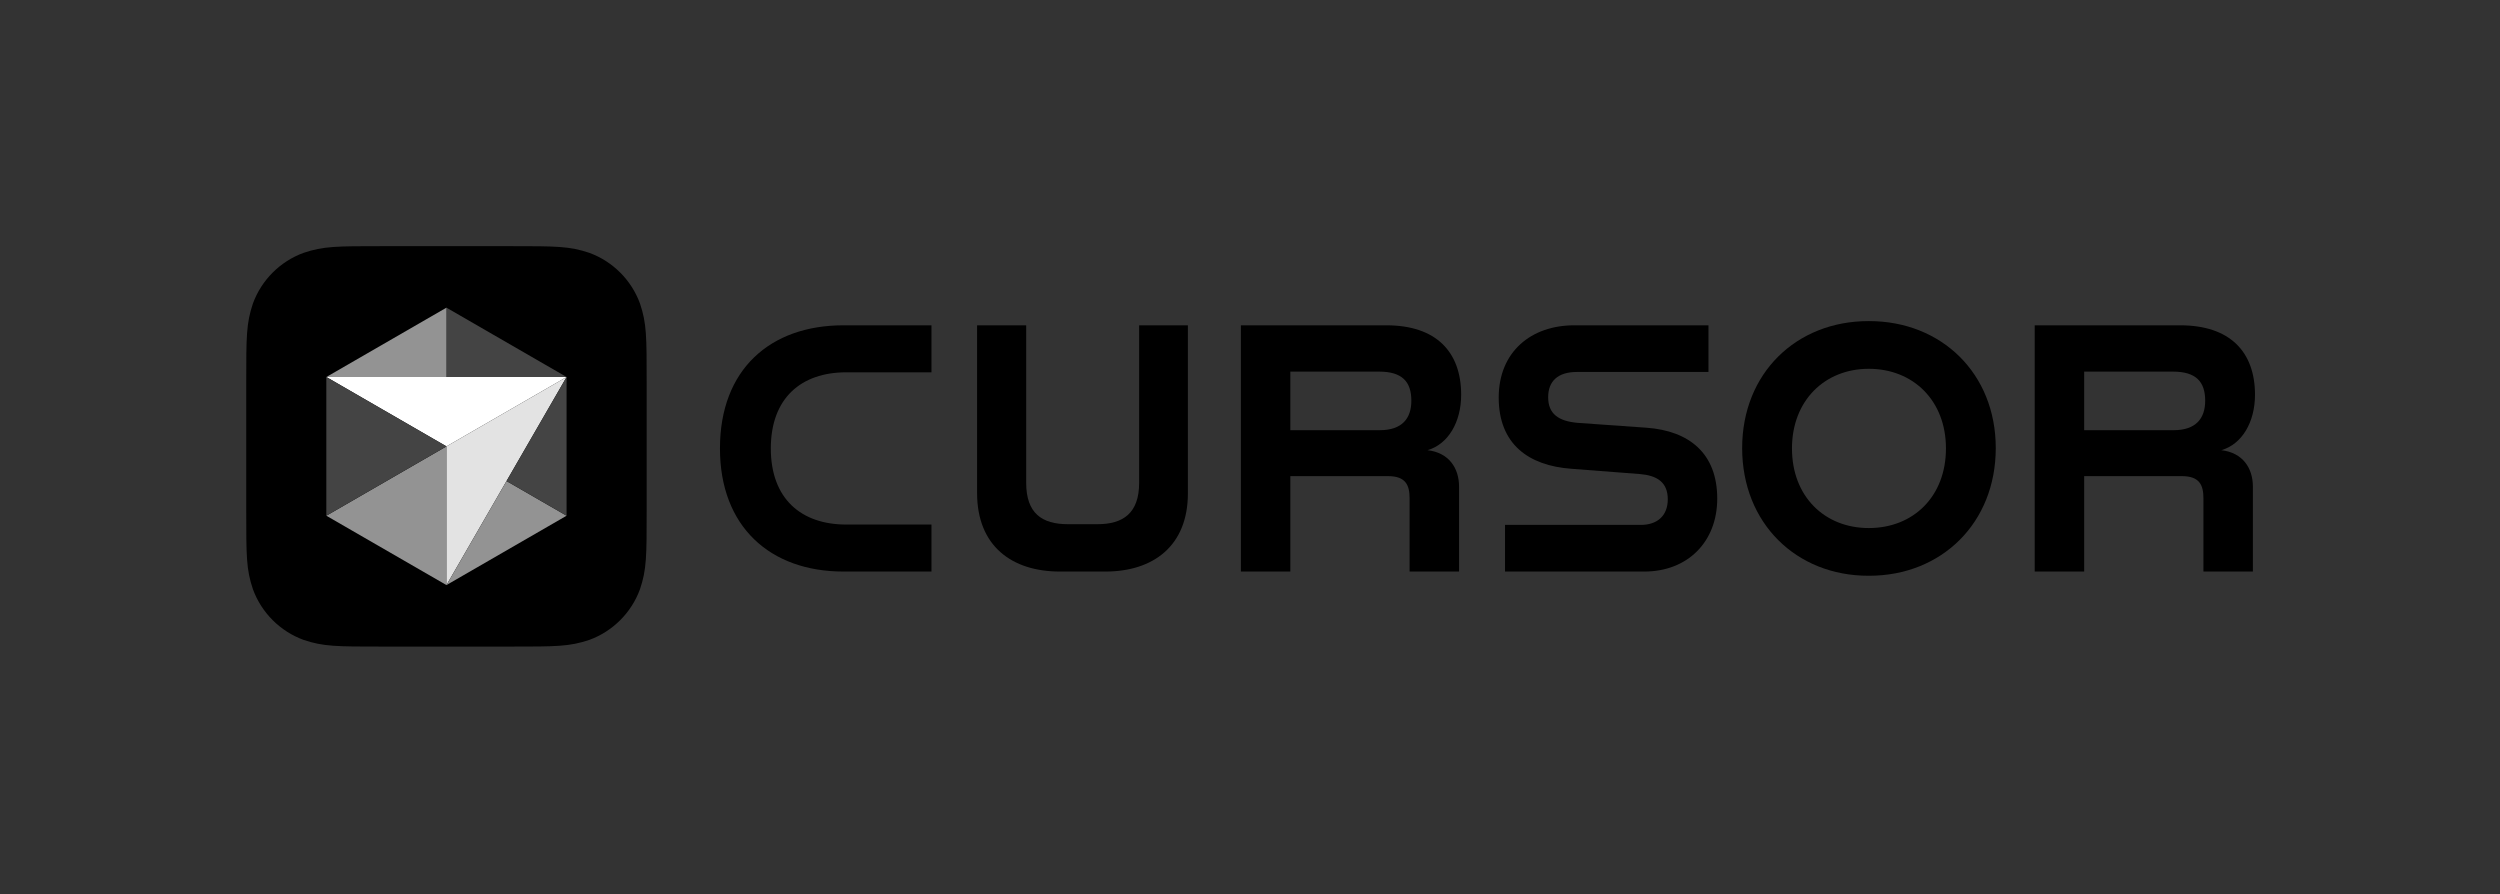
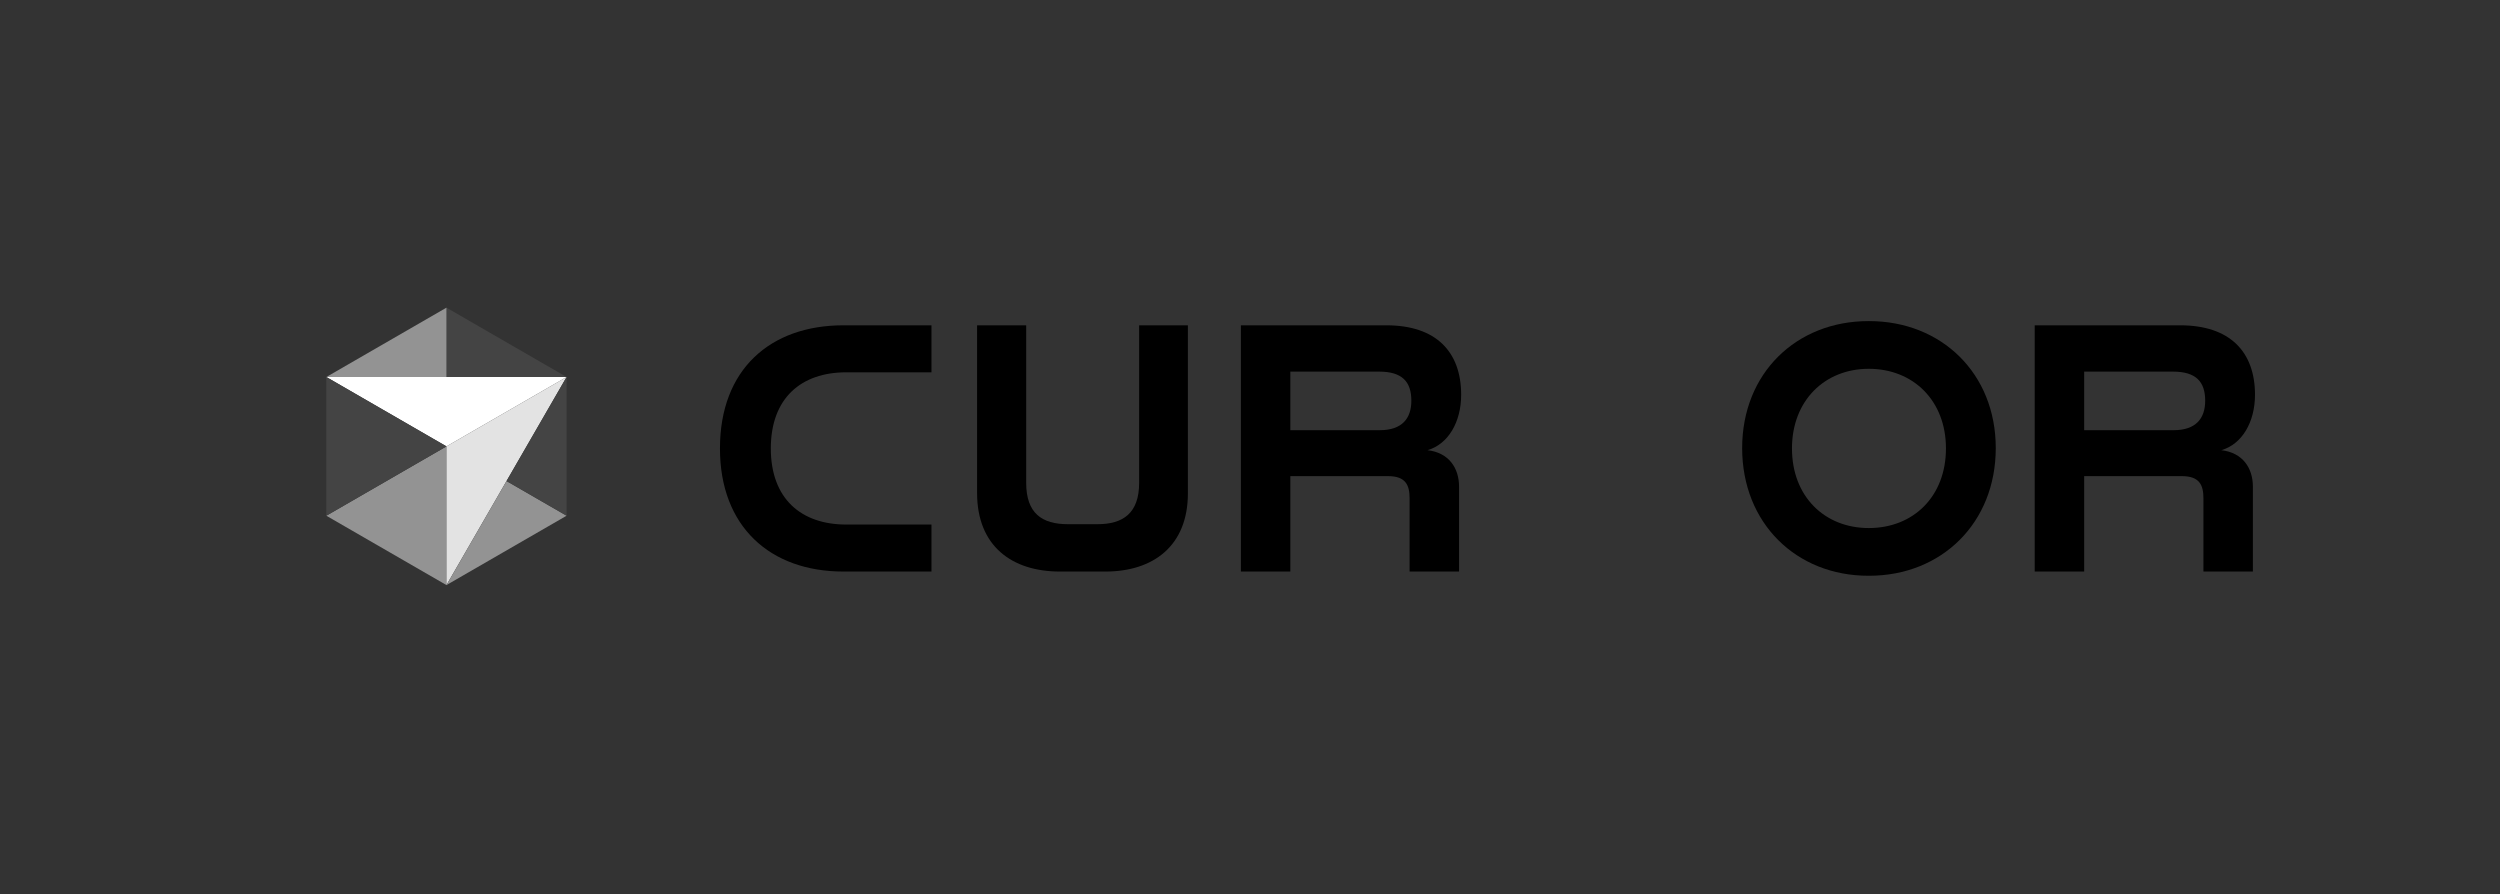
<svg xmlns="http://www.w3.org/2000/svg" width="847" height="303" viewBox="0 0 847 303" fill="none">
  <rect x="0" y="0" width="847" height="303" fill="#333333" stroke="none" />
  <g clip-path="url(#clip0_5077_786)">
    <mask id="mask0_5077_786" style="mask-type:luminance" maskUnits="userSpaceOnUse" x="0" y="0" width="847" height="303">
      <path d="M0 -0H846.706V302.488H0V-0Z" fill="white" />
    </mask>
    <g mask="url(#mask0_5077_786)">
      <path d="M243.921 151.928C243.921 125.189 260.915 110.215 285.753 110.215H315.582V126.14H286.704C271.493 126.14 261.153 134.815 261.153 151.928C261.153 169.041 271.493 177.717 286.704 177.717H315.582V193.641H285.753C260.915 193.641 243.921 178.43 243.921 151.928Z" fill="black" />
      <path d="M331.035 167.021V110.215H347.672V163.575C347.672 173.914 353.02 177.598 361.815 177.598H371.797C380.473 177.598 385.939 173.914 385.939 163.575V110.215H402.458V167.14C402.458 185.085 390.573 193.641 374.53 193.641H359.082C342.918 193.641 331.035 185.085 331.035 167.021Z" fill="black" />
      <path d="M467.47 145.748C475.076 145.748 478.166 141.707 478.166 135.766C478.166 129.348 475.076 125.902 467.232 125.902H437.166V145.748H467.47ZM420.409 110.215H469.728C486.603 110.215 495.041 119.246 495.041 133.745C495.041 143.015 490.644 150.502 483.632 152.522C490.881 153.354 494.328 158.583 494.328 164.881V193.641H477.571V168.803C477.571 164.406 476.264 161.316 470.322 161.316H437.166V193.641H420.409V110.215Z" fill="black" />
-       <path d="M509.901 177.835H555.892C561.478 177.835 565.043 174.745 565.043 169.16C565.043 163.337 561.359 161.079 555.536 160.603L532.362 158.821C517.745 157.751 507.762 150.383 507.762 134.696C507.762 119.128 518.814 110.215 533.312 110.215H578.829V126.021H534.264C527.846 126.021 524.519 129.11 524.519 134.577C524.519 140.282 528.084 142.658 534.382 143.253L557.912 144.916C572.293 145.986 581.8 153.592 581.8 168.922C581.8 183.659 571.699 193.641 557.081 193.641H509.901V177.835Z" fill="black" />
      <path d="M633.144 178.904C648.237 178.904 659.29 168.208 659.29 151.927C659.29 135.765 648.237 124.95 633.144 124.95C618.171 124.95 607.119 135.765 607.119 151.927C607.119 168.208 618.171 178.904 633.144 178.904ZM590.242 151.808C590.242 126.495 608.545 108.788 633.026 108.788H633.263C657.745 108.788 676.165 126.495 676.165 151.808C676.165 177.24 657.745 195.067 633.263 195.067H633.026C608.545 195.067 590.242 177.24 590.242 151.808Z" fill="black" />
      <path d="M736.422 145.748C744.028 145.748 747.118 141.707 747.118 135.766C747.118 129.348 744.028 125.902 736.184 125.902H706.118V145.748H736.422ZM689.361 110.215H738.679C755.555 110.215 763.993 119.246 763.993 133.745C763.993 143.015 759.596 150.502 752.584 152.522C759.833 153.354 763.28 158.583 763.28 164.881V193.641H746.523V168.803C746.523 164.406 745.216 161.316 739.274 161.316H706.118V193.641H689.361V110.215Z" fill="black" />
-       <path fill-rule="evenodd" clip-rule="evenodd" d="M216.827 102.831C213.919 94.874 207.615 88.57 199.658 85.662C192.927 83.398 188.541 83.398 172.907 83.398H129.61C113.976 83.398 109.589 83.398 102.859 85.662C94.901 88.57 88.598 94.874 85.69 102.831C83.426 109.561 83.426 113.948 83.426 129.582V172.879C83.426 188.513 83.426 192.9 85.69 199.63C88.598 207.587 94.901 213.891 102.859 216.799C109.589 219.062 113.976 219.062 129.61 219.062H172.907C188.541 219.062 192.927 219.062 199.658 216.799C207.615 213.891 213.919 207.587 216.827 199.63C219.09 192.9 219.09 188.513 219.09 172.879V129.582C219.09 113.948 219.09 109.561 216.827 102.831Z" fill="black" />
      <path d="M151.258 198.225V151.23L110.559 174.727L151.258 198.225Z" fill="#939393" />
      <path d="M191.957 127.733L151.258 198.226V151.231L191.957 127.733Z" fill="#E3E3E3" />
      <path d="M110.559 127.732H191.957L151.258 151.23L110.559 127.732Z" fill="white" />
      <path d="M151.258 104.235V127.733H191.957L151.258 104.235Z" fill="#444444" />
      <path d="M110.559 127.732H151.258V104.234L110.559 127.732Z" fill="#939393" />
      <path d="M191.957 174.728L171.607 162.979L151.258 198.226L191.957 174.728Z" fill="#939393" />
      <path d="M191.957 127.733L171.607 162.979L191.957 174.728V127.733Z" fill="#444444" />
      <path d="M151.258 151.23L110.559 174.728V127.732L151.258 151.23Z" fill="#444444" />
    </g>
  </g>
  <defs>
    <clipPath id="clip0_5077_786">
      <rect width="846.706" height="302.488" fill="white" />
    </clipPath>
  </defs>
</svg>